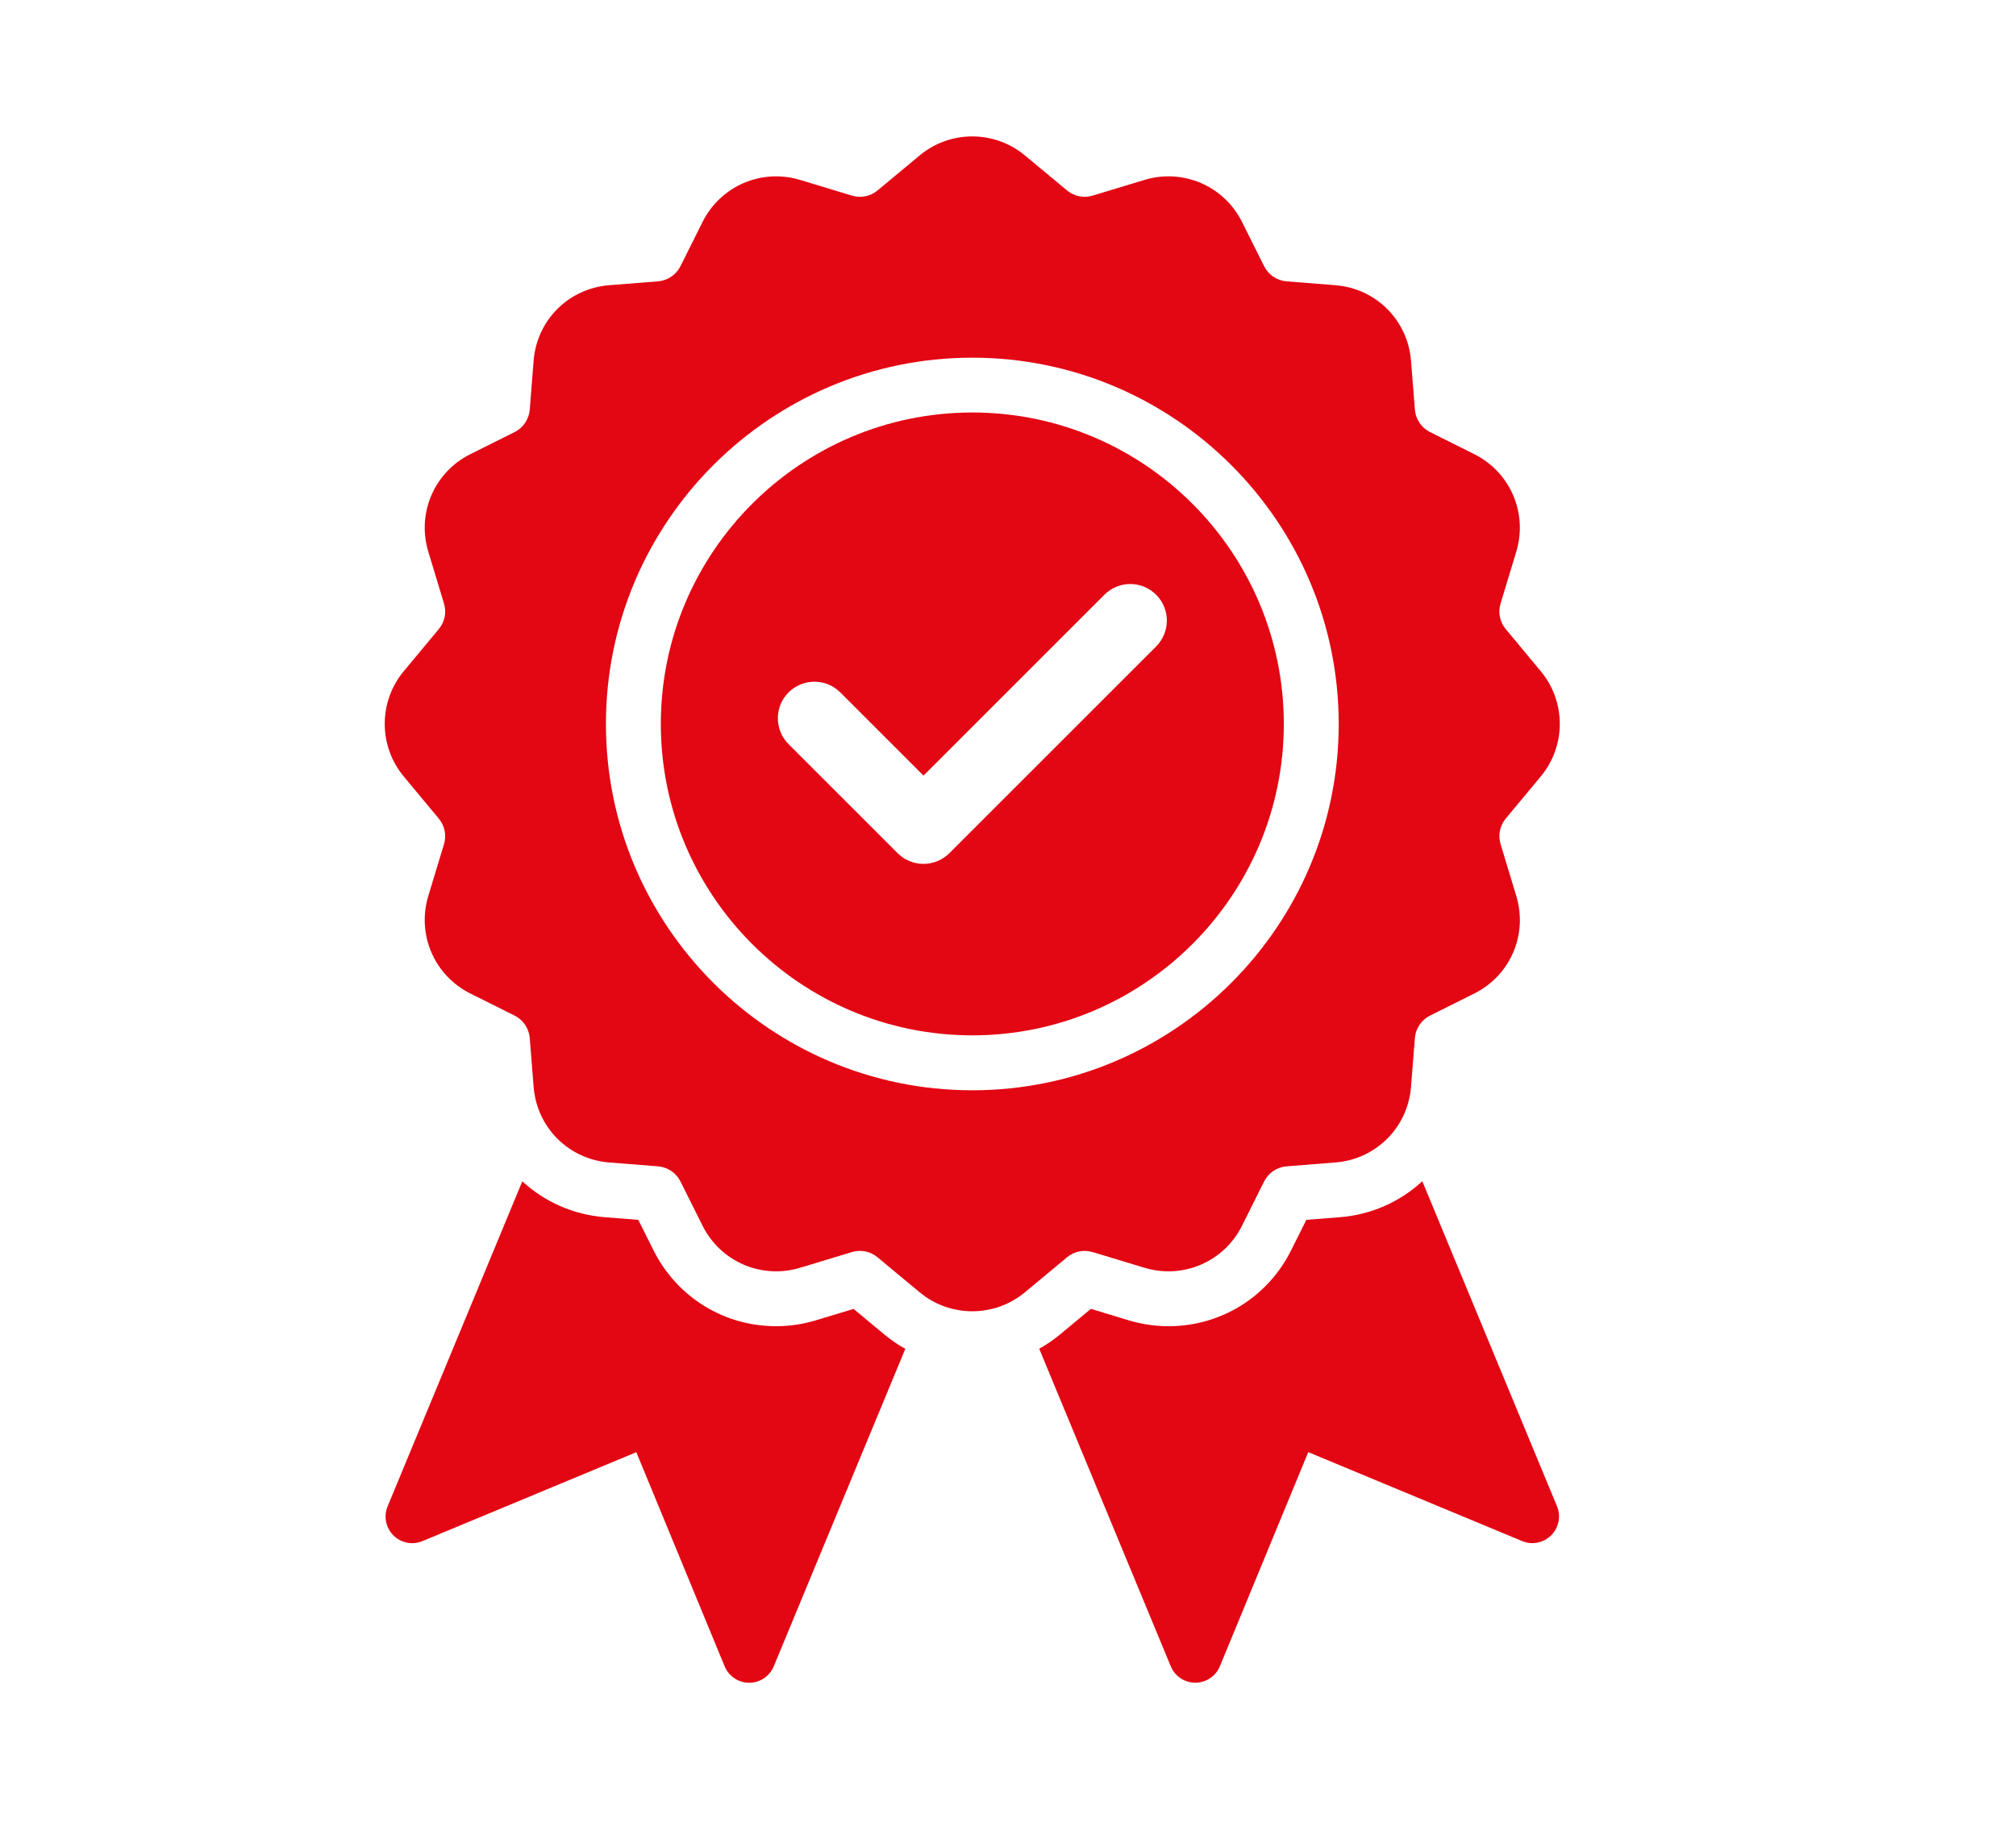
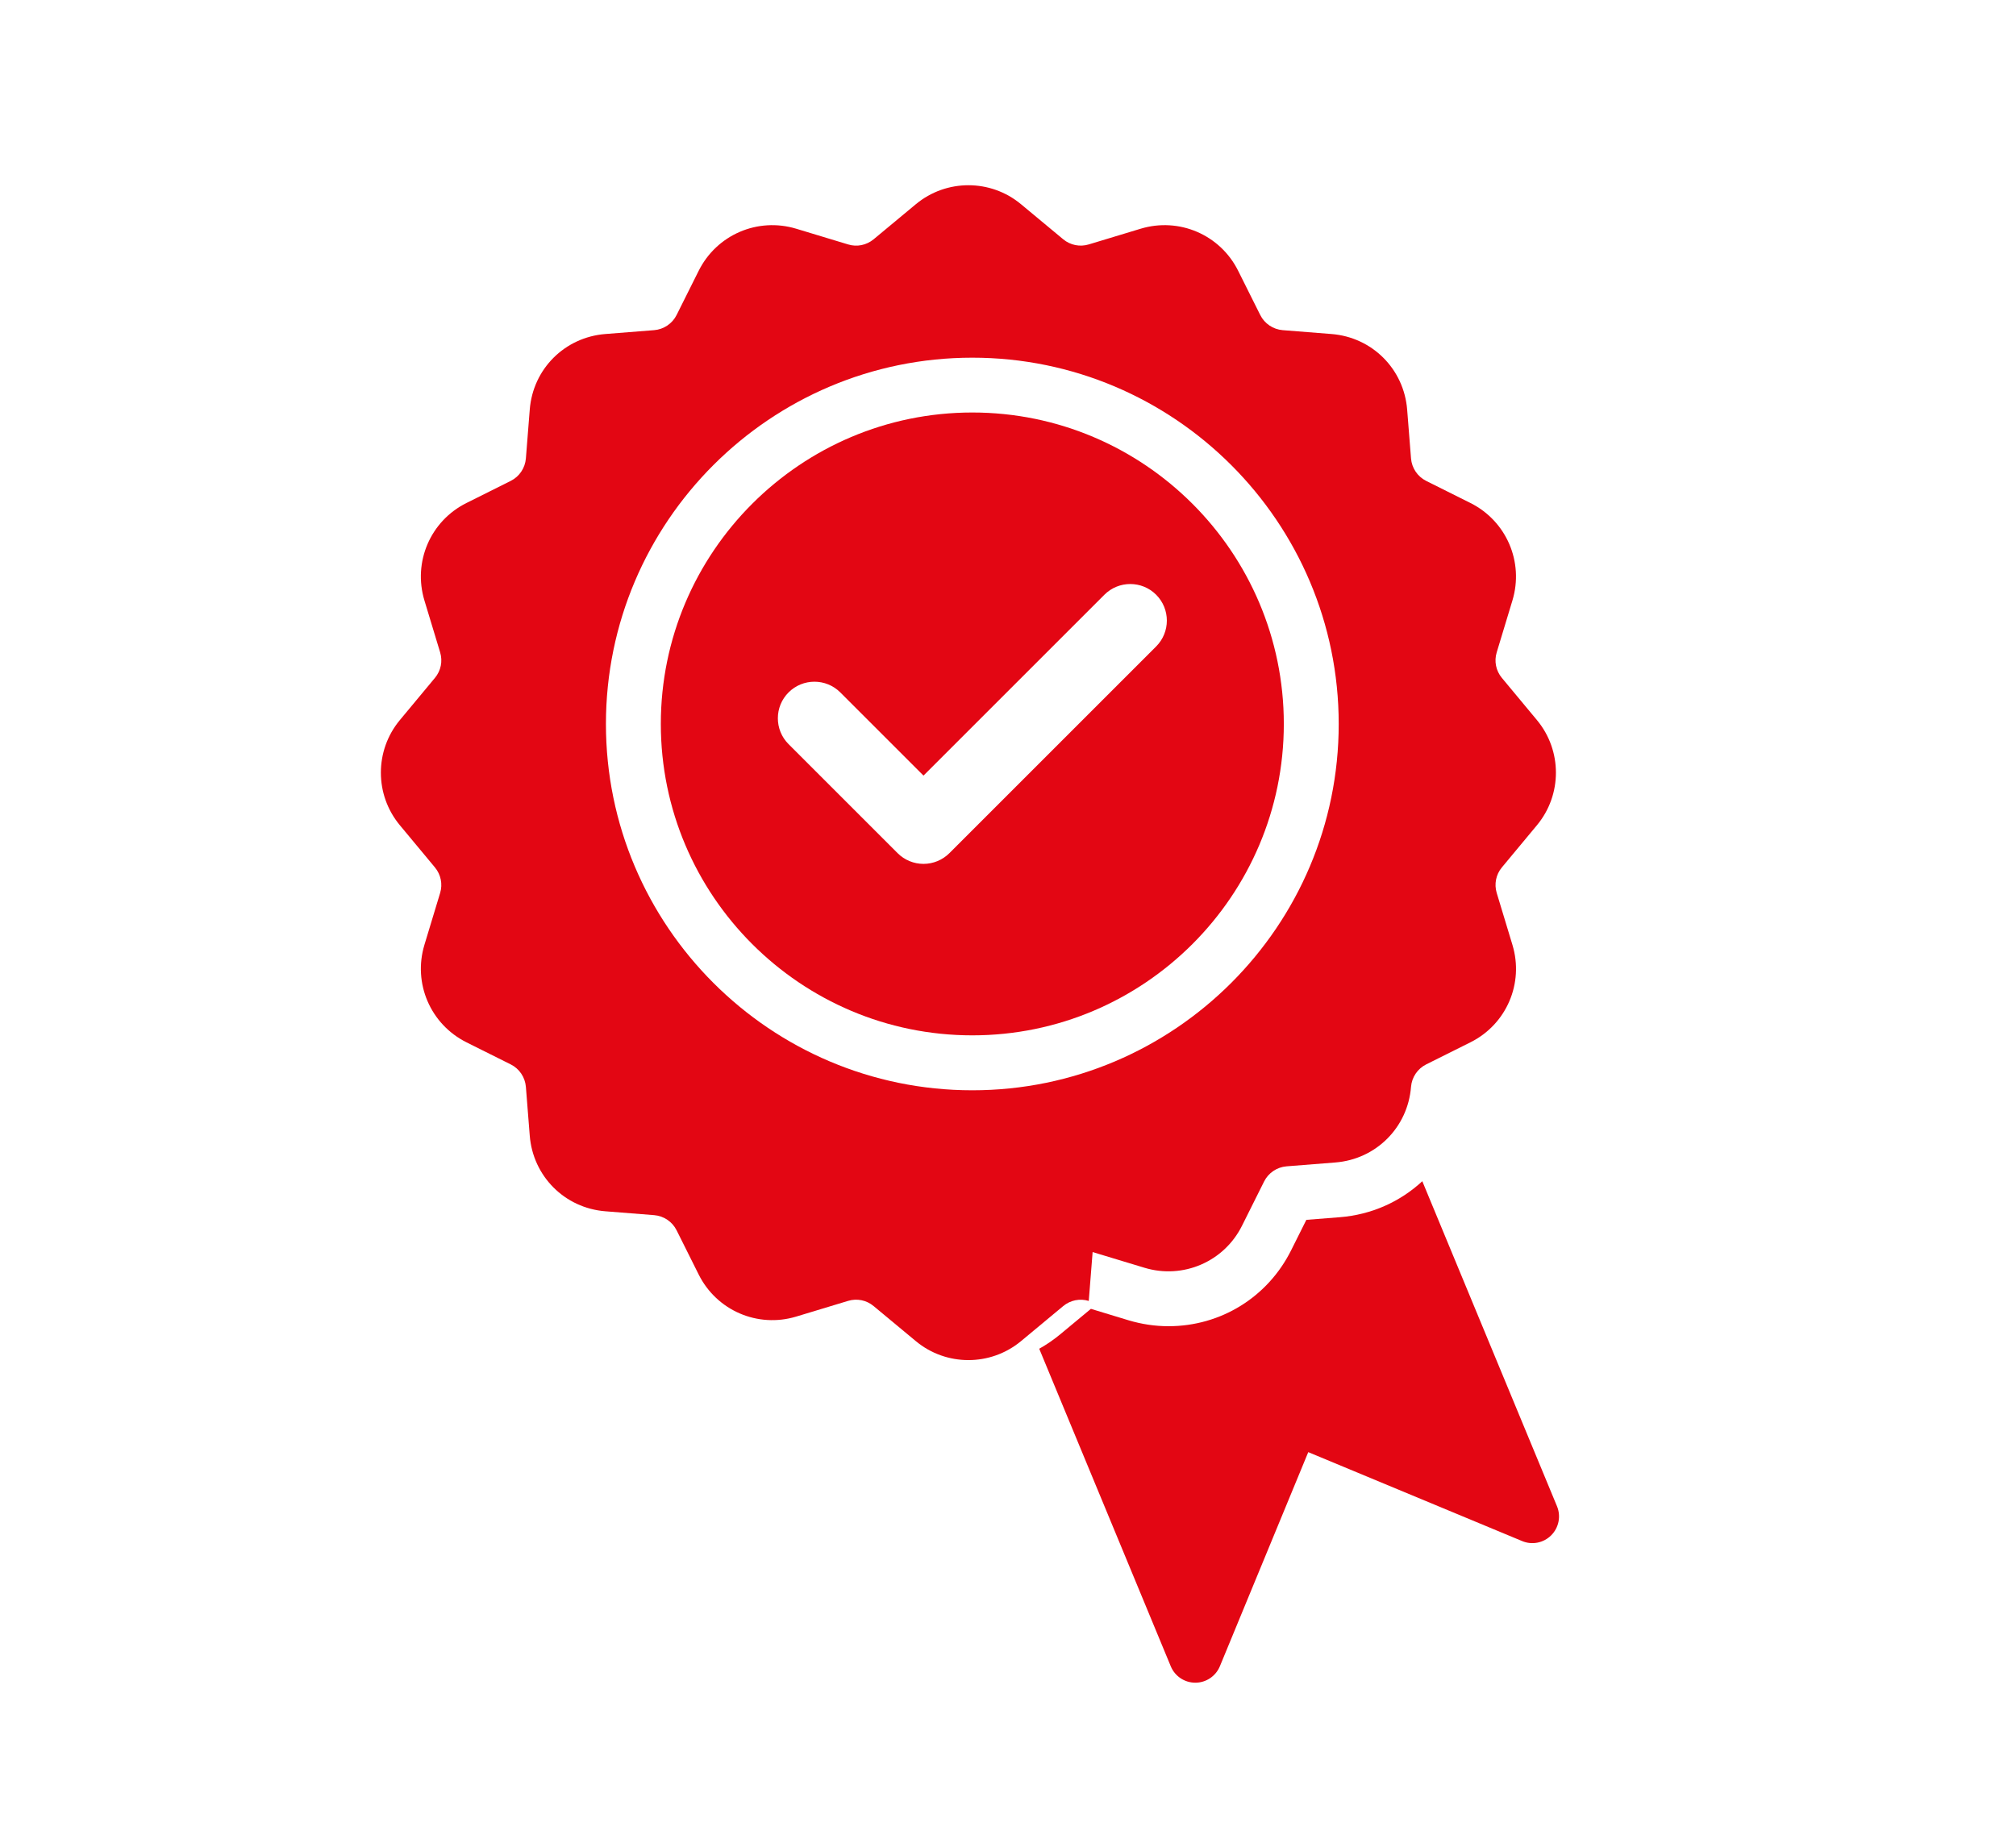
<svg xmlns="http://www.w3.org/2000/svg" viewBox="0 0 339 310" version="1.1" id="Camada_1">
  <defs>
    <style>
      .st0 {
        fill: #e30613;
      }
    </style>
  </defs>
-   <path d="M183.73,210.59l8.72,2.64c6.48,1.96,13.38-1.01,16.4-7.07l3.72-7.45c.72-1.44,2.16-2.41,3.77-2.54l8.21-.65c6.83-.54,12.18-5.88,12.72-12.72l.65-8.21c.13-1.61,1.1-3.05,2.54-3.77l7.45-3.72c6.06-3.02,9.03-9.92,7.06-16.4l-2.64-8.72c-.45-1.49-.13-3.09.86-4.29l5.9-7.1c4.26-5.12,4.26-12.57,0-17.69l-5.9-7.1c-.99-1.2-1.32-2.8-.86-4.29l2.64-8.72c1.96-6.48-1.01-13.37-7.06-16.4l-7.45-3.72c-1.44-.72-2.41-2.16-2.54-3.77l-.65-8.21c-.54-6.83-5.88-12.18-12.72-12.72l-8.21-.65c-1.61-.13-3.05-1.1-3.77-2.54l-3.72-7.45c-3.02-6.06-9.92-9.03-16.4-7.07l-8.72,2.64c-1.49.45-3.09.13-4.29-.86l-7.1-5.9c-5.12-4.26-12.57-4.26-17.69,0l-7.1,5.9c-1.2.99-2.8,1.32-4.29.86l-8.72-2.64c-6.48-1.96-13.37,1.01-16.4,7.07l-3.72,7.45c-.72,1.44-2.16,2.41-3.77,2.54l-8.21.65c-6.83.54-12.18,5.88-12.71,12.72l-.65,8.21c-.13,1.61-1.1,3.05-2.54,3.77l-7.45,3.72c-6.06,3.02-9.03,9.92-7.07,16.4l2.64,8.72c.45,1.49.13,3.09-.87,4.29l-5.9,7.1c-4.26,5.12-4.26,12.57,0,17.69l5.9,7.1c.99,1.2,1.32,2.8.87,4.29l-2.64,8.72c-1.96,6.48,1.01,13.37,7.07,16.4l7.45,3.72c1.44.72,2.41,2.16,2.54,3.77l.65,8.21c.54,6.83,5.88,12.18,12.71,12.72l8.21.65c1.61.13,3.05,1.1,3.77,2.54l3.72,7.45c3.03,6.06,9.92,9.03,16.4,7.07l8.72-2.64c1.49-.45,3.09-.13,4.29.87l7.1,5.9c2.56,2.13,5.7,3.19,8.84,3.19s6.28-1.06,8.85-3.19l7.1-5.9c1.2-.99,2.8-1.32,4.29-.86ZM163.5,183.38c-33.97,0-61.61-27.64-61.61-61.61s27.64-61.61,61.61-61.61,61.61,27.64,61.61,61.61-27.64,61.61-61.61,61.61Z" class="st0" />
+   <path d="M183.73,210.59l8.72,2.64c6.48,1.96,13.38-1.01,16.4-7.07l3.72-7.45c.72-1.44,2.16-2.41,3.77-2.54l8.21-.65c6.83-.54,12.18-5.88,12.72-12.72c.13-1.61,1.1-3.05,2.54-3.77l7.45-3.72c6.06-3.02,9.03-9.92,7.06-16.4l-2.64-8.72c-.45-1.49-.13-3.09.86-4.29l5.9-7.1c4.26-5.12,4.26-12.57,0-17.69l-5.9-7.1c-.99-1.2-1.32-2.8-.86-4.29l2.64-8.72c1.96-6.48-1.01-13.37-7.06-16.4l-7.45-3.72c-1.44-.72-2.41-2.16-2.54-3.77l-.65-8.21c-.54-6.83-5.88-12.18-12.72-12.72l-8.21-.65c-1.61-.13-3.05-1.1-3.77-2.54l-3.72-7.45c-3.02-6.06-9.92-9.03-16.4-7.07l-8.72,2.64c-1.49.45-3.09.13-4.29-.86l-7.1-5.9c-5.12-4.26-12.57-4.26-17.69,0l-7.1,5.9c-1.2.99-2.8,1.32-4.29.86l-8.72-2.64c-6.48-1.96-13.37,1.01-16.4,7.07l-3.72,7.45c-.72,1.44-2.16,2.41-3.77,2.54l-8.21.65c-6.83.54-12.18,5.88-12.71,12.72l-.65,8.21c-.13,1.61-1.1,3.05-2.54,3.77l-7.45,3.72c-6.06,3.02-9.03,9.92-7.07,16.4l2.64,8.72c.45,1.49.13,3.09-.87,4.29l-5.9,7.1c-4.26,5.12-4.26,12.57,0,17.69l5.9,7.1c.99,1.2,1.32,2.8.87,4.29l-2.64,8.72c-1.96,6.48,1.01,13.37,7.07,16.4l7.45,3.72c1.44.72,2.41,2.16,2.54,3.77l.65,8.21c.54,6.83,5.88,12.18,12.71,12.72l8.21.65c1.61.13,3.05,1.1,3.77,2.54l3.72,7.45c3.03,6.06,9.92,9.03,16.4,7.07l8.72-2.64c1.49-.45,3.09-.13,4.29.87l7.1,5.9c2.56,2.13,5.7,3.19,8.84,3.19s6.28-1.06,8.85-3.19l7.1-5.9c1.2-.99,2.8-1.32,4.29-.86ZM163.5,183.38c-33.97,0-61.61-27.64-61.61-61.61s27.64-61.61,61.61-61.61,61.61,27.64,61.61,61.61-27.64,61.61-61.61,61.61Z" class="st0" />
  <path d="M163.5,69.38c-28.88,0-52.38,23.5-52.38,52.38s23.5,52.38,52.38,52.38,52.38-23.5,52.38-52.38-23.5-52.38-52.38-52.38ZM194.41,108.73l-34.77,34.77c-1.15,1.15-2.72,1.8-4.35,1.8h0c-1.63,0-3.2-.65-4.35-1.8l-18.34-18.34c-2.4-2.4-2.4-6.3,0-8.7,2.4-2.4,6.3-2.4,8.7,0l13.99,13.99,30.42-30.42c2.4-2.4,6.3-2.4,8.7,0,2.4,2.4,2.4,6.3,0,8.7Z" class="st0" />
-   <path d="M143.57,220.14l-6.35,1.92c-2.18.66-4.44,1-6.71,1-8.78,0-16.68-4.89-20.62-12.77l-2.56-5.12-5.61-.44c-5.37-.42-10.19-2.63-13.89-6.04l-22.65,54.67c-.69,1.67-.31,3.6.97,4.88,1.28,1.28,3.21,1.66,4.88.97l35.97-14.96,14.85,36.01c.69,1.67,2.32,2.77,4.13,2.77h0c1.81,0,3.44-1.09,4.13-2.76l22.12-53.4c-1.23-.69-2.41-1.49-3.5-2.4l-5.19-4.31Z" class="st0" />
  <path d="M239.16,198.68c-3.69,3.42-8.51,5.63-13.89,6.05l-5.6.44-2.56,5.12c-3.93,7.88-11.83,12.77-20.62,12.77h0c-2.27,0-4.52-.34-6.7-.99l-6.35-1.93-5.19,4.31c-1.1.91-2.27,1.71-3.5,2.4l22.12,53.41c.69,1.67,2.32,2.76,4.13,2.76h0c1.81,0,3.44-1.1,4.13-2.77l14.86-36.01,35.97,14.96c1.67.7,3.6.31,4.88-.97,1.28-1.28,1.67-3.21.98-4.88l-22.65-54.67Z" class="st0" />
</svg>